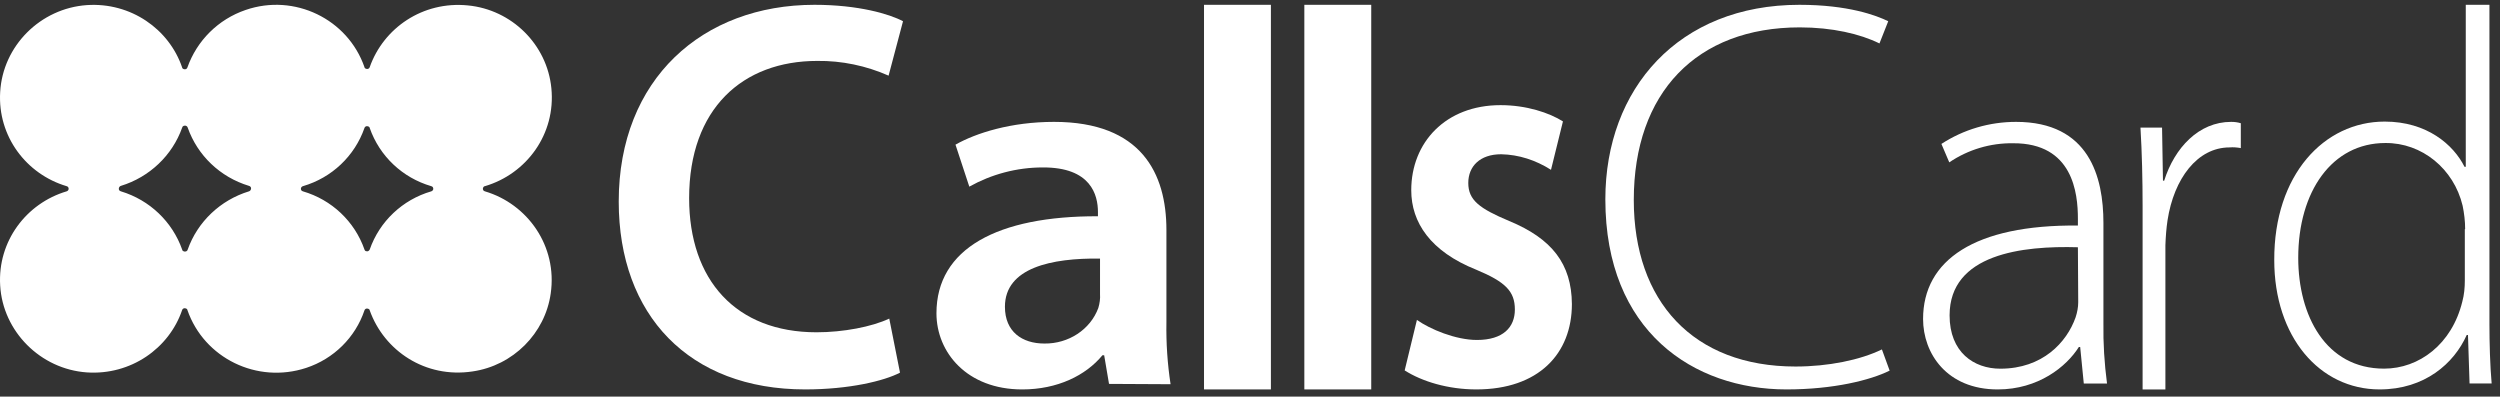
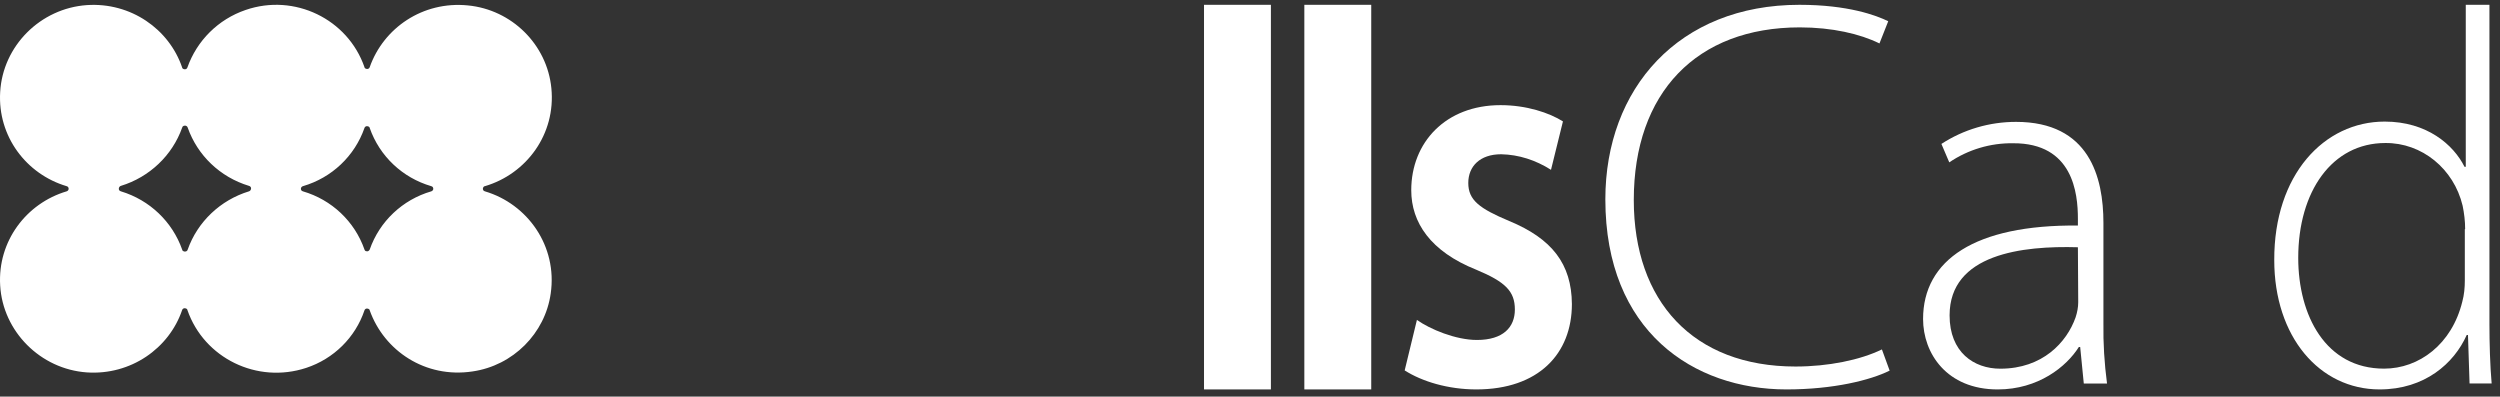
<svg xmlns="http://www.w3.org/2000/svg" width="208" height="33" viewBox="0 0 208 33" fill="none">
  <rect x="0" y="0" width="208" height="33" fill="#333333" stroke="none" />
  <path d="M40.346 15.489C43.804 14.467 46.255 11.158 45.874 7.338C45.52 3.706 42.579 0.801 38.93 0.451C35.171 0.074 31.904 2.334 30.76 5.589C30.733 5.697 30.596 5.778 30.46 5.724C30.378 5.697 30.324 5.643 30.324 5.589C28.935 1.581 24.496 -0.571 20.438 0.828C18.151 1.608 16.381 3.383 15.591 5.616C15.564 5.724 15.428 5.805 15.291 5.751C15.21 5.724 15.155 5.67 15.155 5.616C14.066 2.415 10.88 0.182 7.23 0.424C3.363 0.693 0.232 3.814 0.014 7.661C-0.204 11.347 2.192 14.494 5.542 15.489C5.678 15.516 5.733 15.651 5.705 15.758C5.678 15.839 5.624 15.893 5.542 15.92C2.192 16.915 -0.204 20.063 0.014 23.748C0.232 27.569 3.363 30.716 7.23 30.985C10.88 31.227 14.066 28.994 15.155 25.793C15.182 25.685 15.319 25.605 15.455 25.659C15.537 25.685 15.591 25.739 15.591 25.793C16.98 29.802 21.392 31.954 25.477 30.608C27.764 29.855 29.561 28.08 30.324 25.82C30.351 25.712 30.487 25.632 30.623 25.685C30.705 25.712 30.76 25.766 30.76 25.82C31.958 29.183 35.389 31.496 39.311 30.904C42.688 30.42 45.356 27.73 45.819 24.421C46.391 20.466 43.886 16.969 40.346 15.92C40.209 15.893 40.155 15.758 40.182 15.651C40.209 15.57 40.264 15.489 40.346 15.489ZM15.155 20.762C14.338 18.449 12.459 16.646 10.063 15.92C9.927 15.893 9.845 15.758 9.899 15.624C9.927 15.543 9.981 15.489 10.063 15.463C12.432 14.736 14.338 12.934 15.155 10.62C15.182 10.486 15.319 10.432 15.455 10.459C15.537 10.486 15.591 10.539 15.618 10.62C16.435 12.934 18.314 14.736 20.711 15.463C20.847 15.489 20.929 15.624 20.874 15.758C20.847 15.839 20.792 15.893 20.711 15.92C18.341 16.646 16.435 18.449 15.618 20.762C15.591 20.897 15.455 20.951 15.319 20.924C15.237 20.897 15.155 20.843 15.155 20.762ZM30.324 20.762C29.507 18.422 27.601 16.619 25.204 15.92C25.068 15.893 25.014 15.758 25.041 15.651C25.068 15.57 25.122 15.516 25.204 15.489C27.601 14.79 29.507 12.988 30.324 10.647C30.351 10.539 30.487 10.459 30.623 10.512C30.705 10.539 30.76 10.593 30.76 10.647C31.577 12.988 33.483 14.79 35.88 15.489C36.016 15.516 36.07 15.651 36.043 15.758C36.016 15.839 35.961 15.893 35.88 15.92C33.483 16.619 31.577 18.422 30.76 20.762C30.705 20.87 30.596 20.951 30.46 20.897C30.406 20.897 30.351 20.843 30.324 20.762Z" fill="white" />
-   <path d="M74.88 31.005C73.569 31.689 70.668 32.4 66.986 32.4C57.336 32.4 51.478 26.223 51.478 16.77C51.478 6.578 58.451 0.4 67.767 0.4C71.421 0.4 74.015 1.169 75.131 1.767L73.931 6.294C72.063 5.468 70.026 5.041 67.99 5.069C61.798 5.069 57.336 9.027 57.336 16.486C57.336 23.319 61.241 27.646 67.935 27.646C70.166 27.646 72.537 27.19 73.987 26.507L74.88 31.005Z" fill="white" />
-   <path d="M92.27 31.94L91.867 29.557H91.723C90.342 31.236 87.983 32.401 85.048 32.401C80.445 32.401 77.913 29.313 77.913 26.064C77.913 20.674 83.006 17.966 91.349 17.993V17.641C91.349 16.233 90.774 13.904 86.746 13.931C84.588 13.931 82.488 14.5 80.646 15.529L79.496 12.035C81.222 11.06 84.128 10.14 87.695 10.14C94.975 10.14 97.046 14.446 97.046 19.131V26.822C97.017 28.555 97.132 30.261 97.391 31.967L92.27 31.94ZM91.522 21.514C87.494 21.46 83.61 22.272 83.61 25.522C83.61 27.607 85.048 28.582 86.89 28.582C88.904 28.609 90.716 27.418 91.378 25.63C91.493 25.251 91.551 24.845 91.522 24.466V21.514Z" fill="white" />
  <path d="M100.174 0.4H105.739V32.4H100.174V0.4Z" fill="white" />
  <path d="M108.521 0.4H114.087V32.4H108.521V0.4Z" fill="white" />
  <path d="M117.888 26.617C118.981 27.394 121.118 28.285 122.882 28.285C125.068 28.285 126.037 27.221 126.037 25.753C126.037 24.228 125.242 23.451 122.832 22.444C119.006 20.919 117.416 18.502 117.416 15.826C117.416 11.856 120.273 8.748 124.844 8.748C127.006 8.748 128.894 9.381 130.037 10.1L129.043 14.129C127.776 13.323 126.36 12.863 124.894 12.834C123.13 12.834 122.161 13.841 122.161 15.222C122.161 16.661 123.105 17.352 125.565 18.387C129.118 19.855 130.757 21.955 130.782 25.293C130.782 29.436 128 32.4 122.832 32.4C120.472 32.4 118.31 31.738 116.869 30.818L117.888 26.617Z" fill="white" />
  <path d="M157.218 30.836C155.612 31.632 152.546 32.4 148.633 32.4C140.924 32.4 133.565 27.593 133.565 16.585C133.565 7.369 139.668 0.4 149.713 0.4C153.772 0.4 156.108 1.282 157.101 1.766L156.371 3.615C154.765 2.818 152.429 2.278 149.742 2.278C141.157 2.278 135.931 7.711 135.931 16.642C135.931 25.062 140.865 30.495 149.392 30.495C152.108 30.495 154.765 29.954 156.575 29.072L157.218 30.836Z" fill="white" />
  <path d="M173.371 31.908L173.071 28.868H172.962C171.928 30.511 169.586 32.401 166.209 32.401C161.961 32.401 160 29.389 160 26.541C160 21.64 164.303 18.683 172.881 18.765V18.19C172.881 16.081 172.472 11.892 167.489 11.919C165.61 11.892 163.758 12.44 162.179 13.508L161.525 11.974C163.377 10.769 165.528 10.14 167.734 10.14C173.834 10.14 175.005 14.74 175.005 18.546V26.869C174.978 28.567 175.086 30.237 175.304 31.908H173.371ZM172.881 20.572C168.279 20.435 162.206 21.119 162.206 26.24C162.206 29.306 164.221 30.675 166.427 30.675C169.94 30.675 171.955 28.485 172.69 26.404C172.826 25.993 172.908 25.555 172.908 25.145L172.881 20.572Z" fill="white" />
-   <path d="M178.264 17.131C178.264 14.95 178.213 12.713 178.087 10.615H179.883L179.959 15.034H180.06C180.92 12.293 182.944 10.14 185.625 10.14C185.904 10.14 186.156 10.168 186.435 10.252V12.321C186.131 12.265 185.802 12.237 185.499 12.265C182.817 12.265 180.87 14.866 180.338 18.334C180.237 19.005 180.187 19.704 180.161 20.403V32.401H178.264V17.131Z" fill="white" />
  <path d="M207.121 0.4V26.966C207.121 28.531 207.173 30.424 207.305 31.906H205.467L205.336 27.872H205.231C204.181 30.232 201.74 32.4 197.986 32.4C192.972 32.4 189.218 28.009 189.218 21.642C189.192 14.534 193.366 10.116 198.406 10.116C201.923 10.116 204.128 12.037 205.047 13.876H205.152V0.4H207.121ZM205.1 19.062C205.1 18.404 205.021 17.745 204.89 17.114C204.155 14.04 201.503 11.872 198.458 11.899C194.022 11.899 191.213 15.934 191.213 21.45C191.213 26.253 193.497 30.671 198.353 30.671C201.267 30.671 203.997 28.64 204.863 25.1C205.021 24.524 205.073 23.92 205.073 23.344V19.062H205.1Z" fill="white" />
</svg>